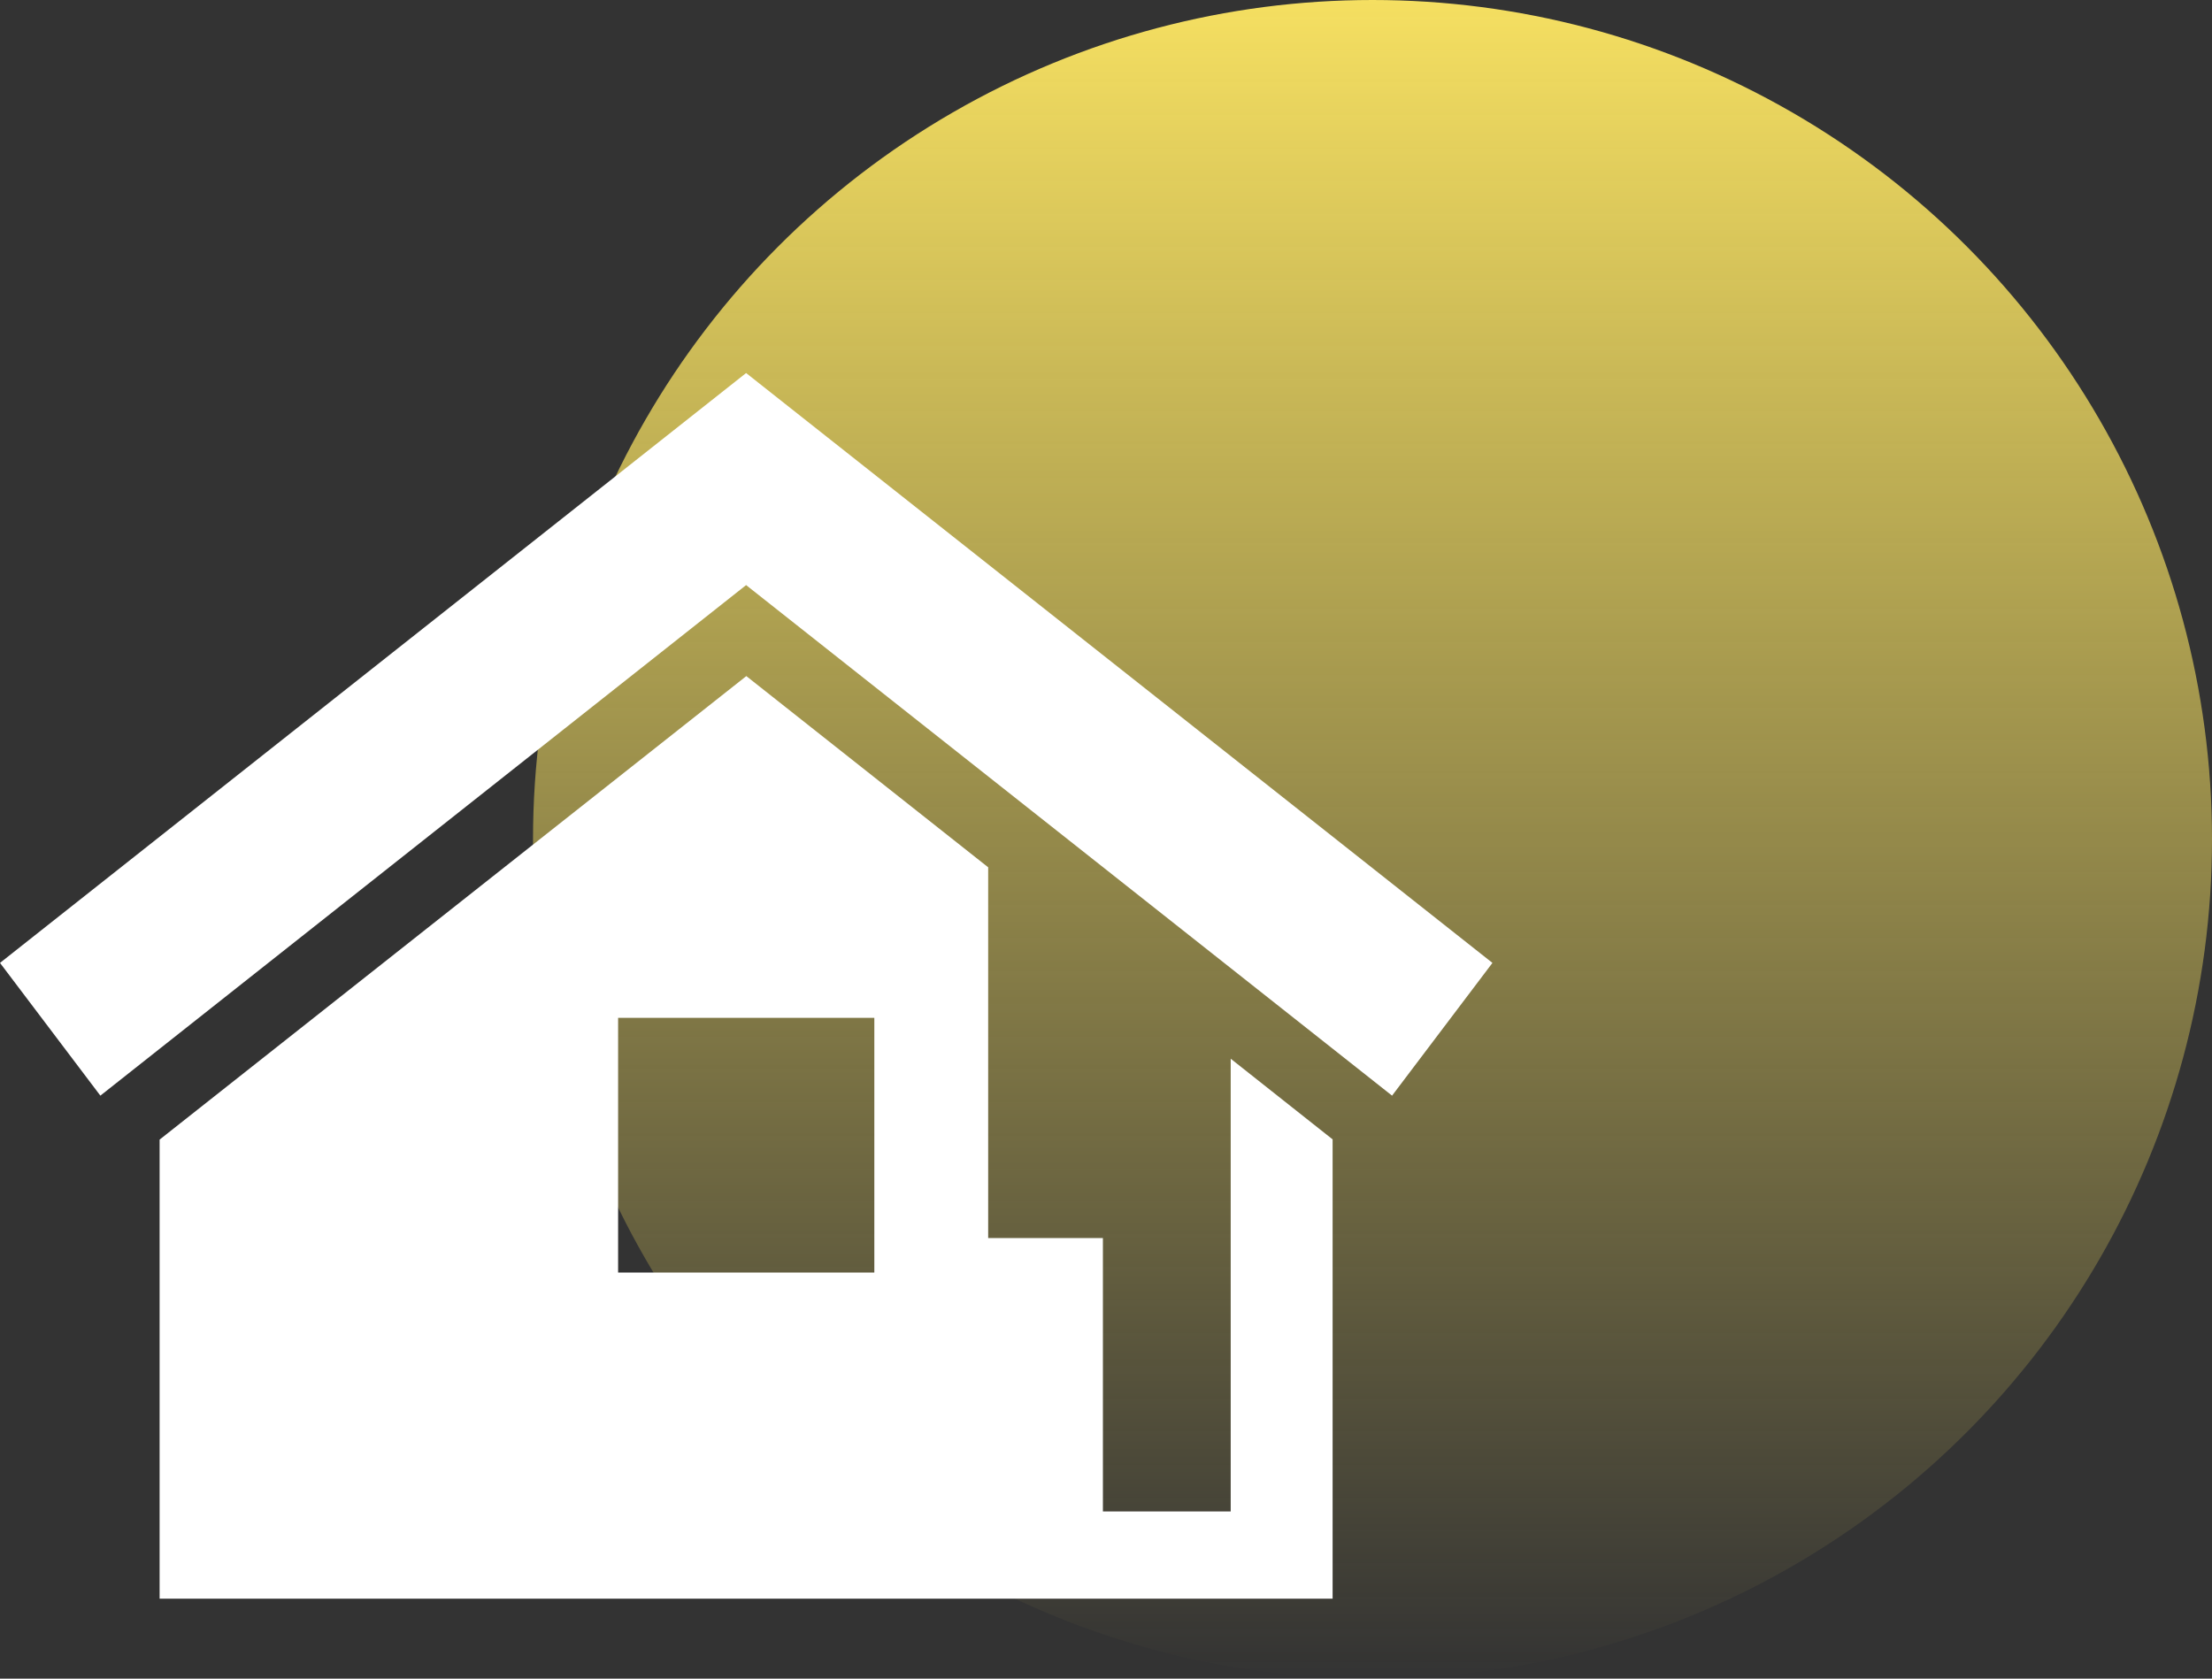
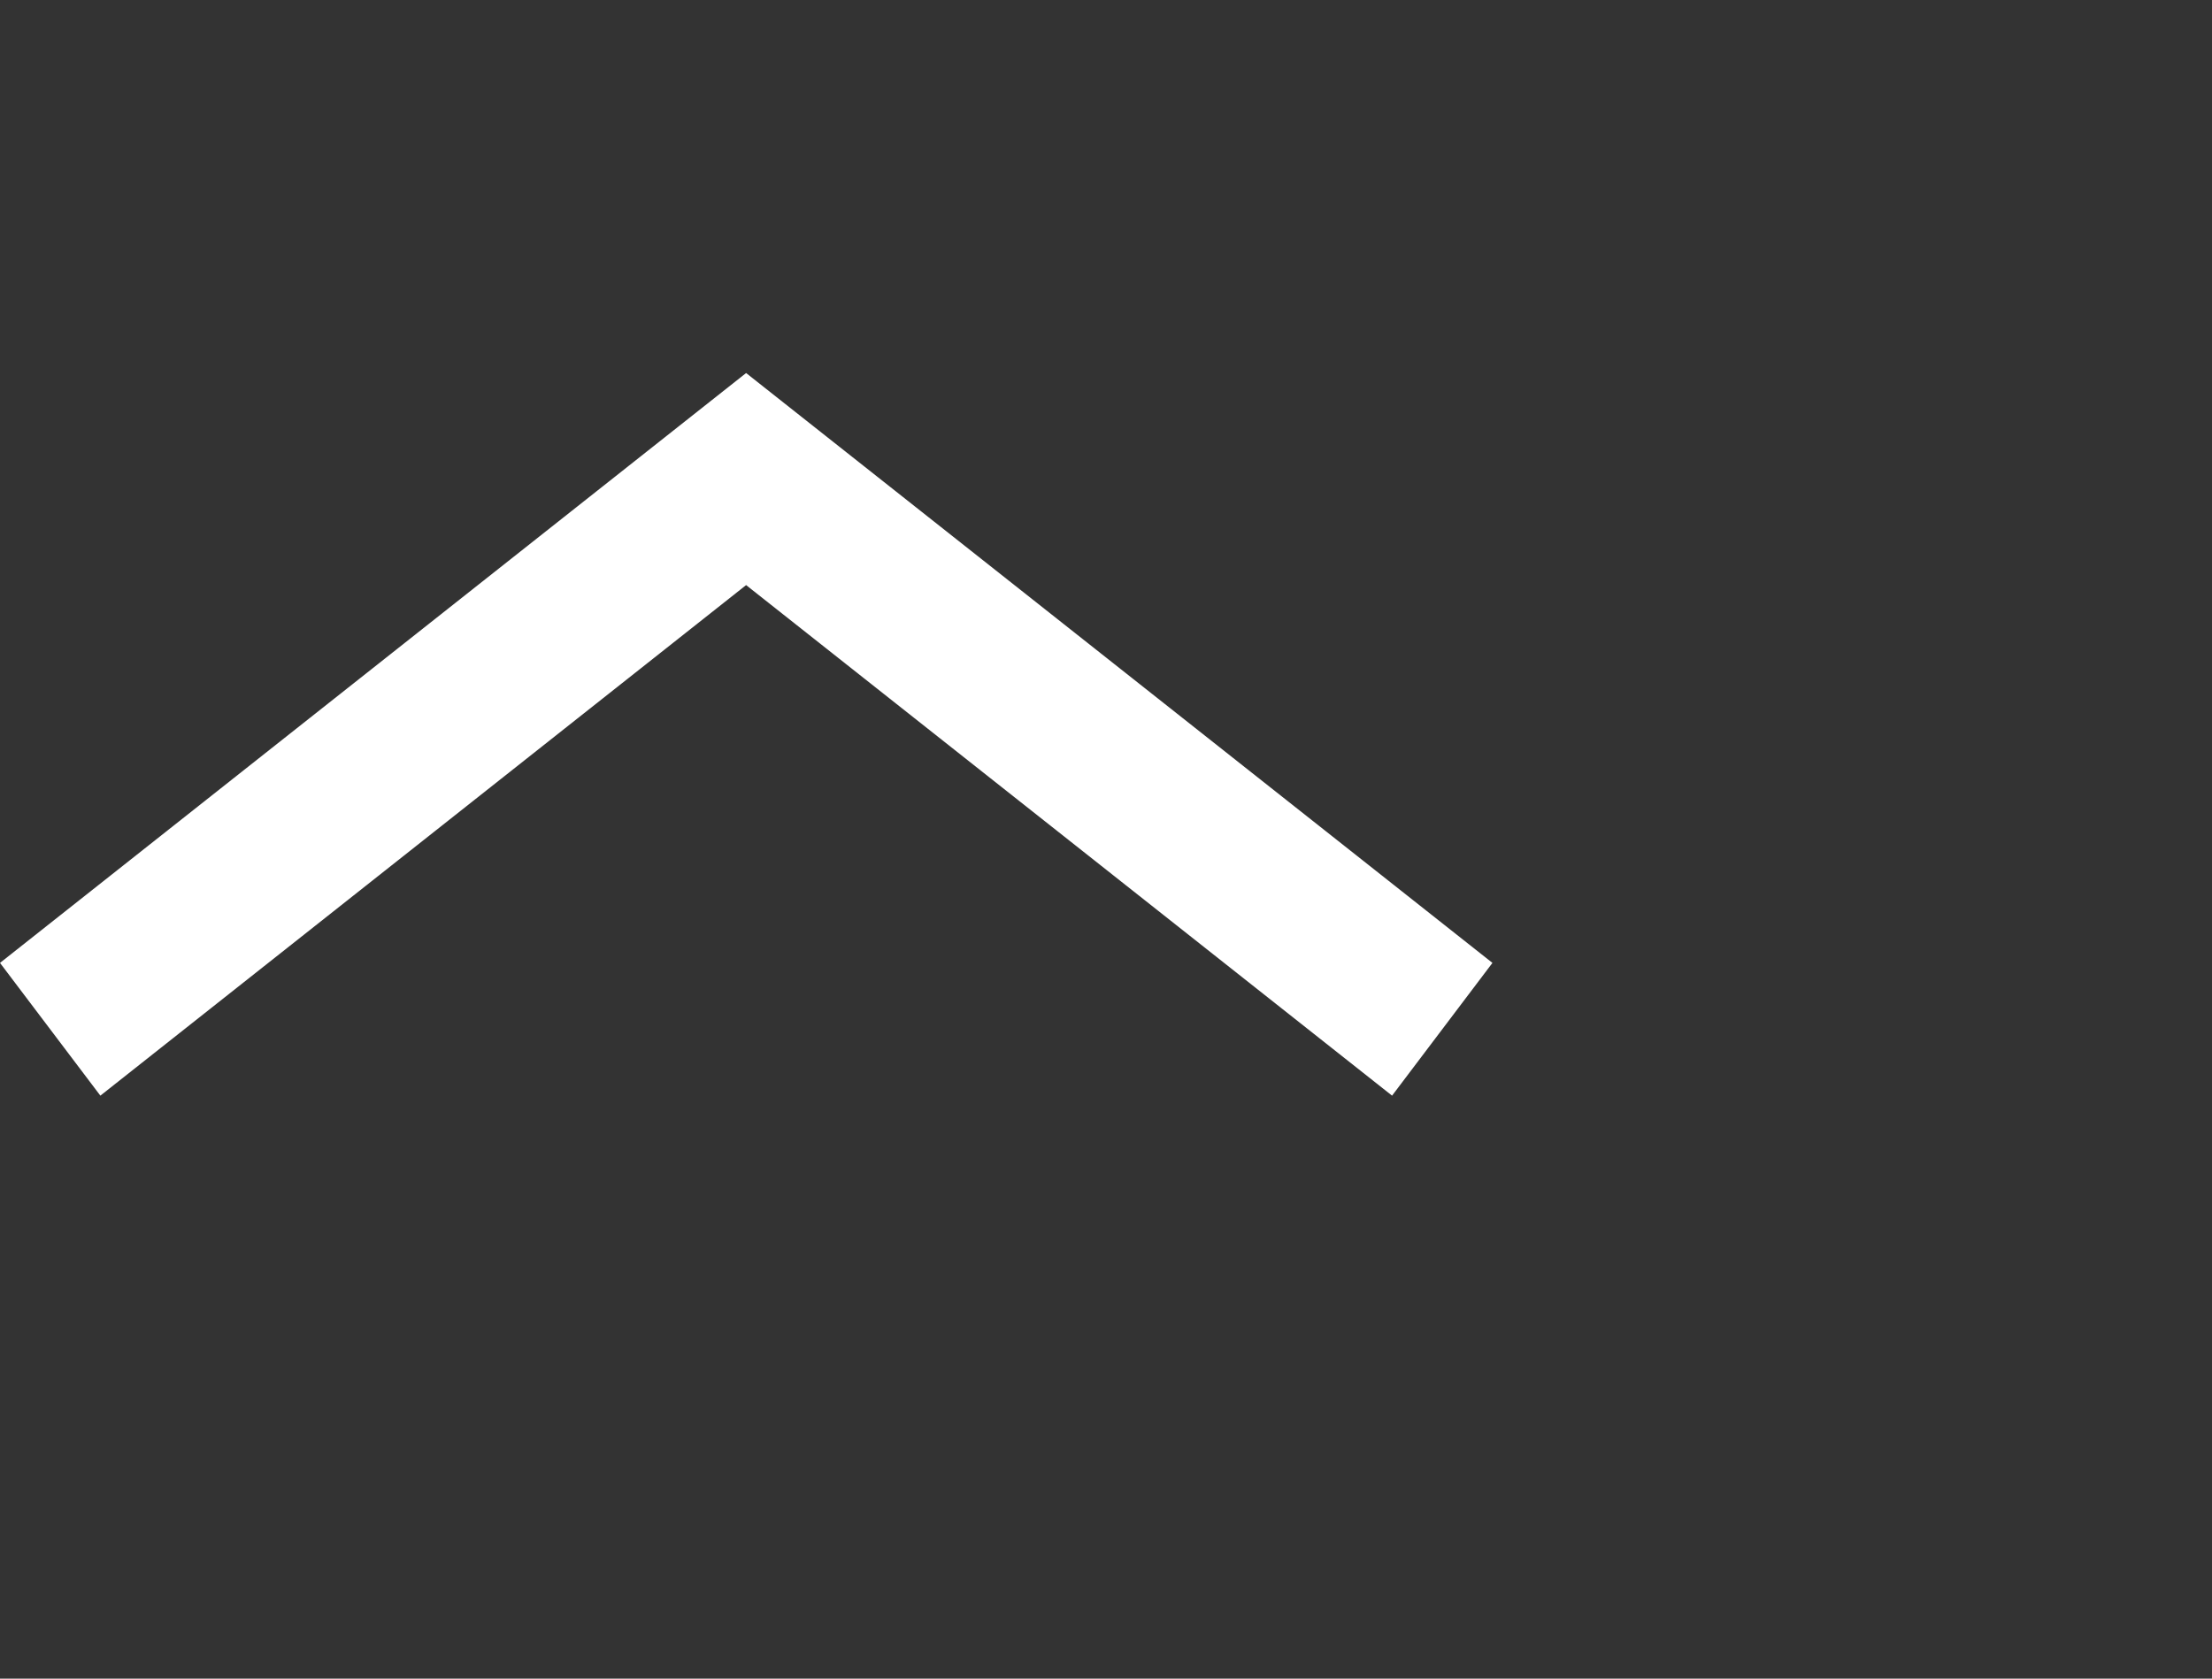
<svg xmlns="http://www.w3.org/2000/svg" width="83" height="63" viewBox="0 0 83 63" fill="none">
  <rect x="0" y="0" width="83" height="63" fill="#333333" stroke="none" />
-   <circle cx="51.5" cy="31.5" r="31.5" fill="url(#paint0_linear_201_39)" />
  <g clip-path="url(#clip0_201_39)">
-     <path d="M46.179 56.725H41.384V46.465H37.079V32.55L28.004 25.374L5.989 42.77V60H50.003V42.761L46.179 39.734V56.717V56.725ZM32.807 47.76H23.193V38.2H32.807V47.76Z" fill="white" />
    <path d="M0 36.138L3.766 41.12L27.996 21.959L52.234 41.12L56 36.138L27.996 14L0 36.138Z" fill="white" />
  </g>
  <defs>
    <linearGradient id="paint0_linear_201_39" x1="51.5" y1="0" x2="51.5" y2="63" gradientUnits="userSpaceOnUse">
      <stop stop-color="#F5DF61" />
      <stop offset="1" stop-color="#F5DF61" stop-opacity="0" />
    </linearGradient>
    <clipPath id="clip0_201_39">
      <rect width="56" height="46" fill="white" transform="translate(0 14)" />
    </clipPath>
  </defs>
</svg>